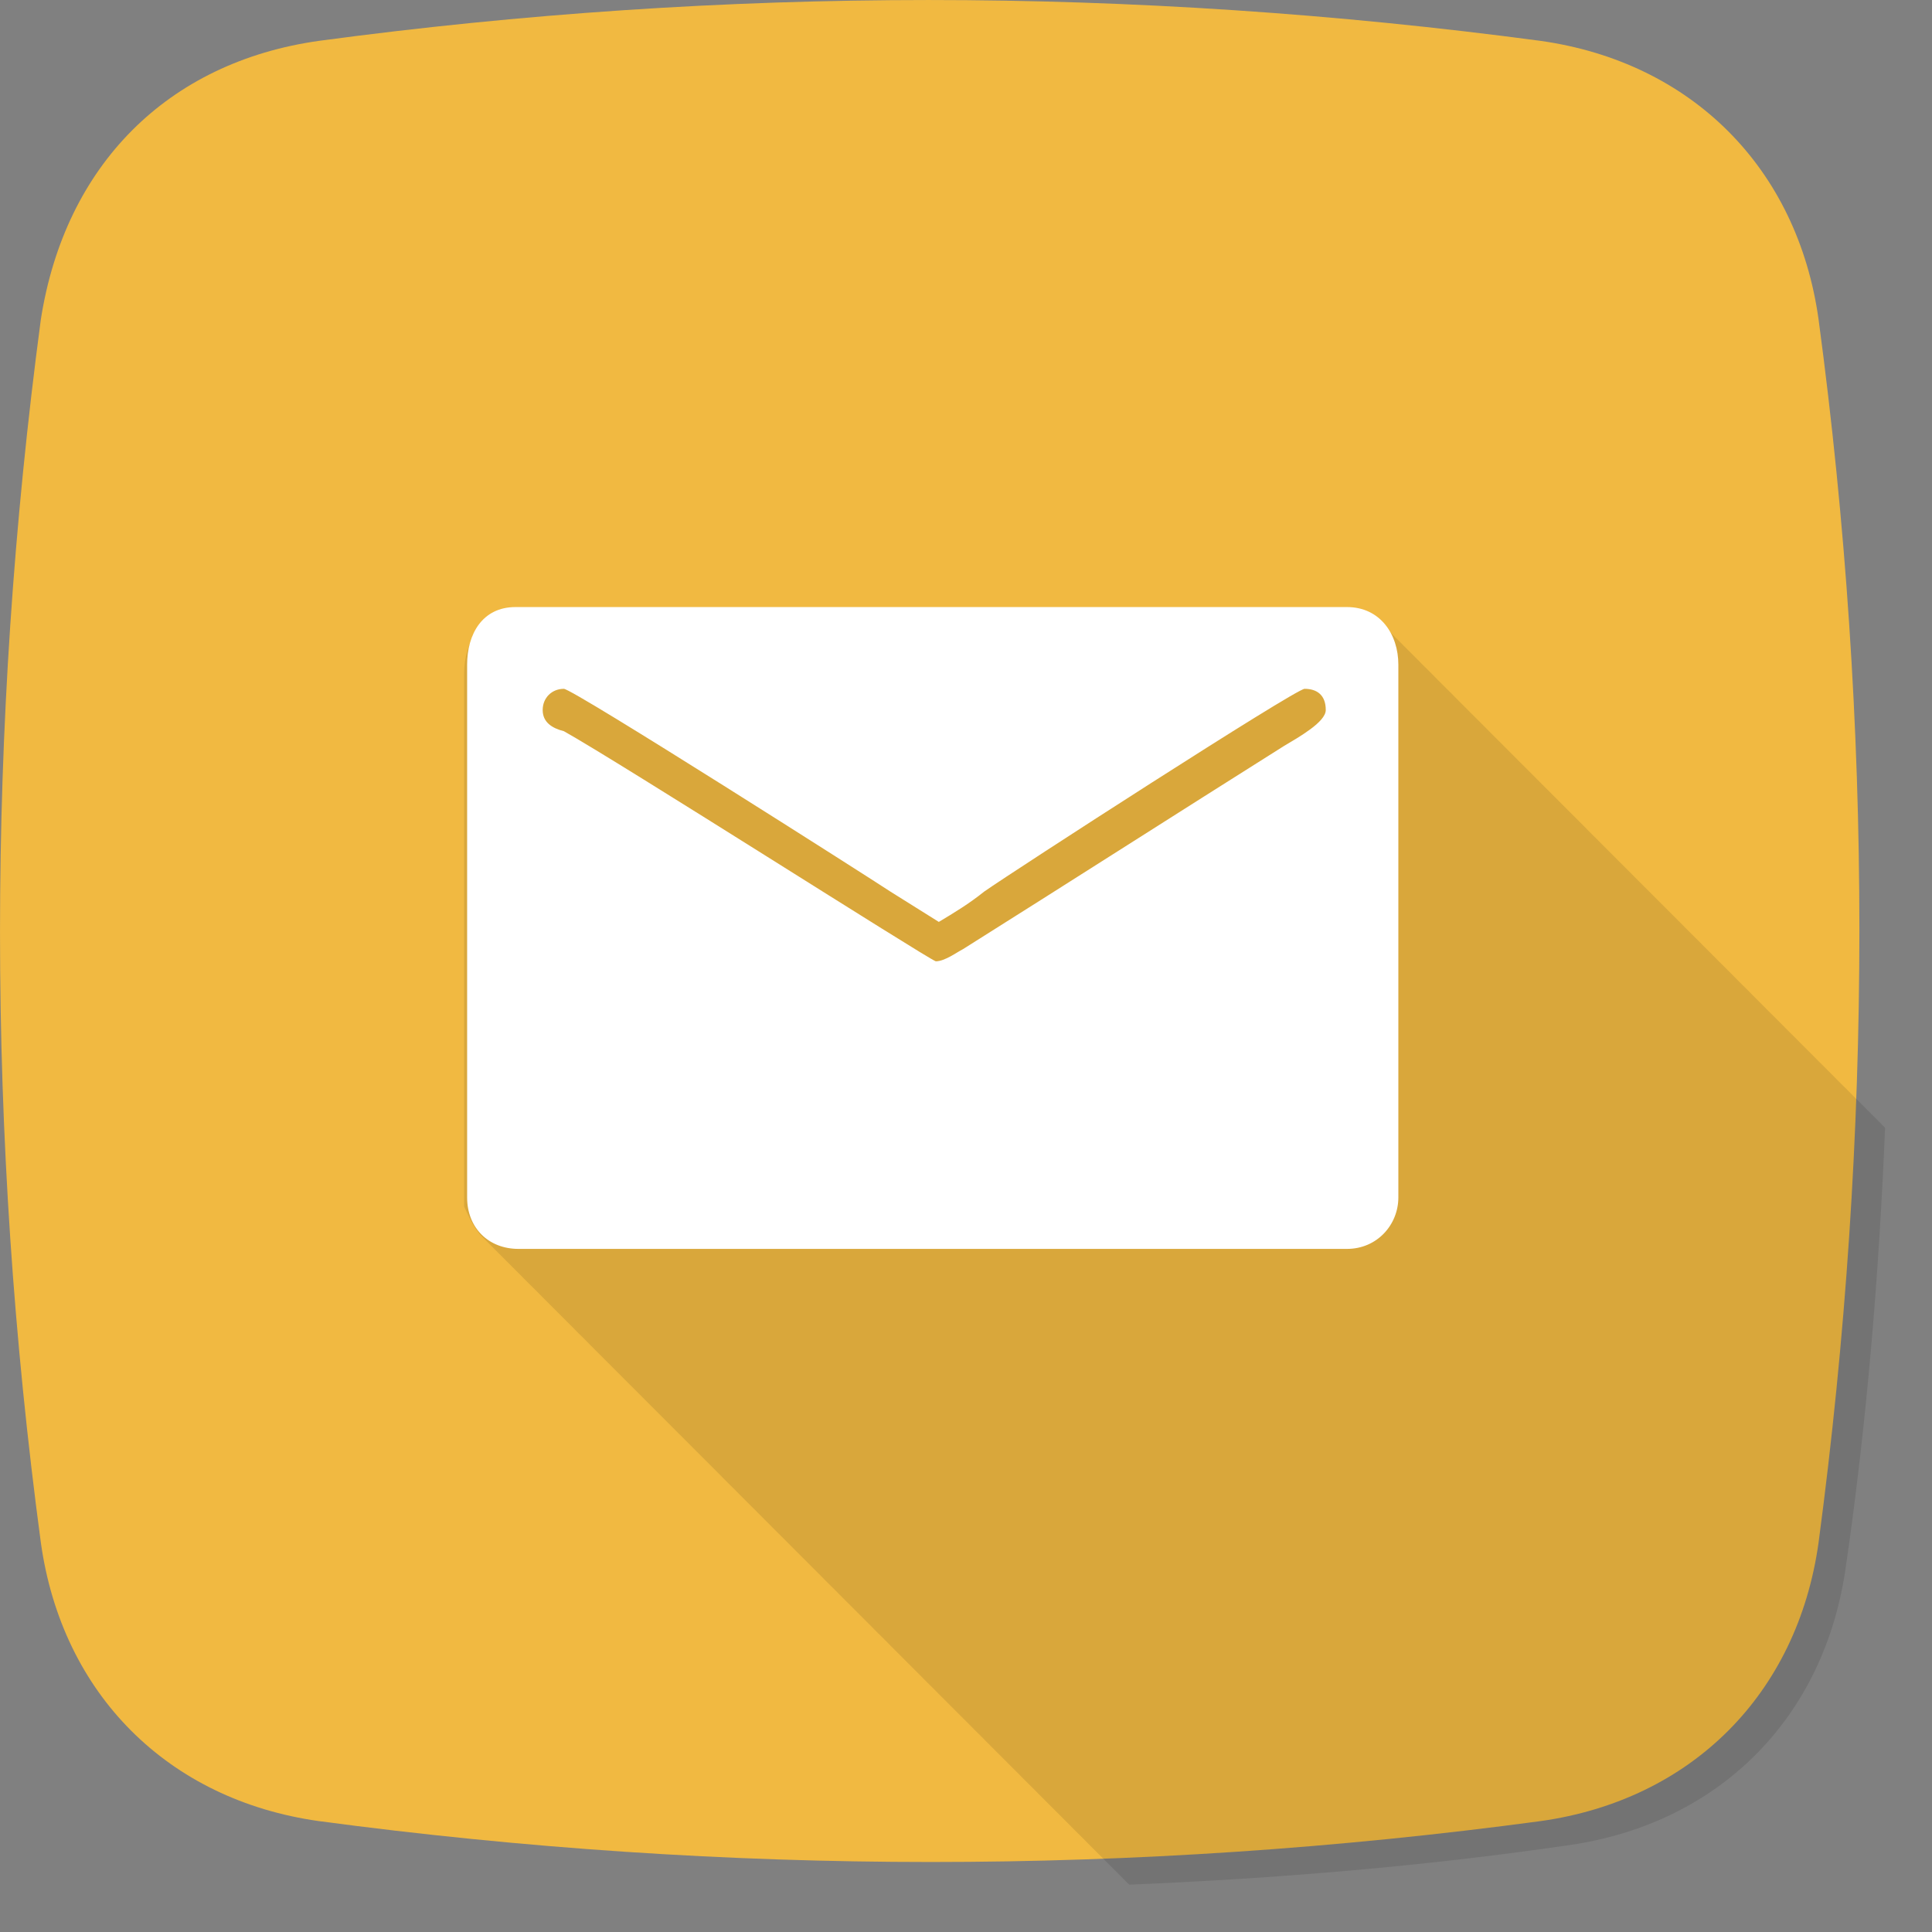
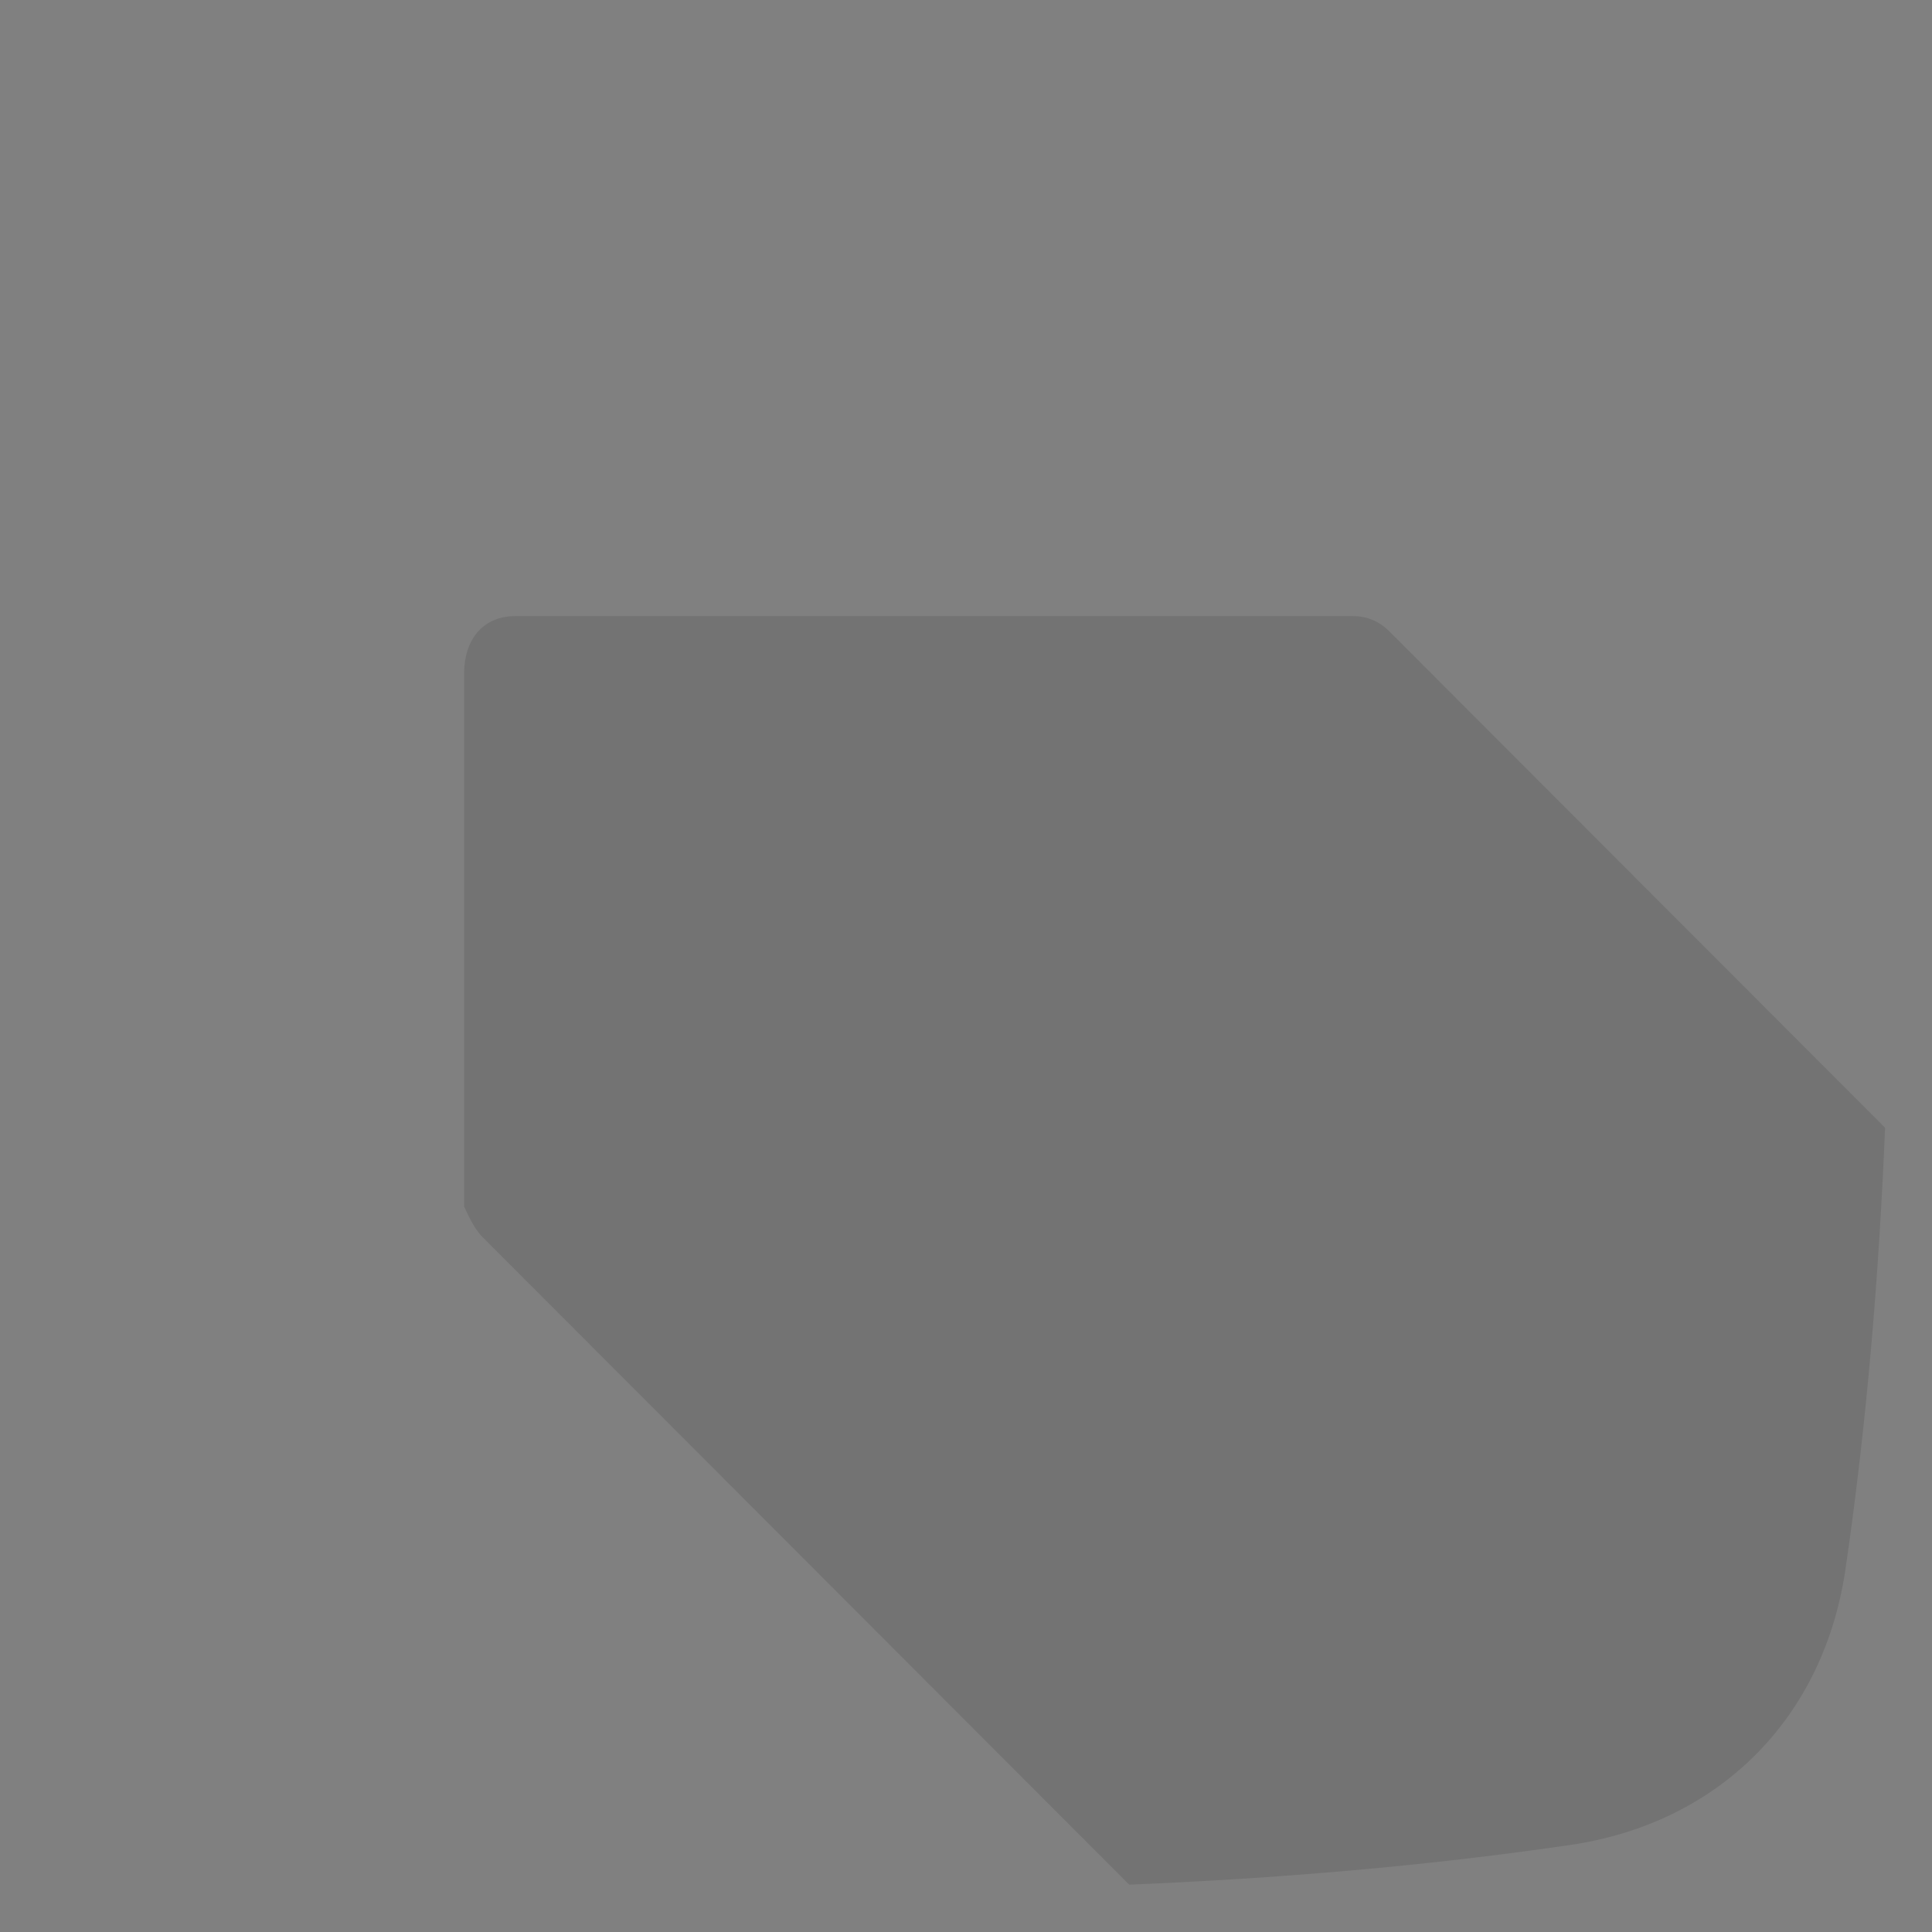
<svg xmlns="http://www.w3.org/2000/svg" width="28" height="28" viewBox="0 0 28 28" fill="none">
  <rect x="0" y="0" width="28" height="28" fill="#808080" stroke="none" />
-   <path fill-rule="evenodd" clip-rule="evenodd" d="M4.623 0.592C10.494 -0.197 16.41 -0.197 22.325 0.592C24.516 0.9 26.05 2.435 26.356 4.629C27.145 10.509 27.145 16.433 26.356 22.356C26.05 24.55 24.516 26.086 22.325 26.393C16.454 27.183 10.538 27.183 4.623 26.393C2.432 26.086 0.898 24.55 0.592 22.356C-0.197 16.476 -0.197 10.553 0.592 4.629C0.942 2.391 2.432 0.9 4.623 0.592Z" fill="#F1B941" />
-   <path opacity="0.1" fill-rule="evenodd" clip-rule="evenodd" d="M6.989 17.924C6.989 17.924 7.033 17.924 6.989 17.924C7.033 17.968 7.077 18.012 7.077 18.012L7.12 18.056L7.164 18.1L7.208 18.144L7.252 18.188L7.296 18.232L7.34 18.276L7.383 18.319L7.427 18.363L7.471 18.407L7.515 18.451L7.559 18.495L7.602 18.539L7.646 18.583L7.69 18.627L7.734 18.67L7.778 18.714L7.822 18.758L7.865 18.802L7.909 18.846L7.953 18.89L7.997 18.934L8.041 18.978L8.084 19.021L8.128 19.065L8.172 19.109L8.216 19.153L8.26 19.197L8.304 19.241L8.347 19.285L8.391 19.329L8.435 19.372L8.479 19.416L8.523 19.46L8.566 19.504L8.61 19.548L8.654 19.592L8.698 19.636L8.742 19.68L8.786 19.724L8.829 19.767L8.873 19.811L8.917 19.855L8.961 19.899L9.005 19.943L9.048 19.987L9.092 20.031L9.136 20.075L9.18 20.118L9.224 20.162L9.268 20.206L9.311 20.25L9.355 20.294L9.399 20.338L9.443 20.382L9.487 20.426L9.53 20.469L9.574 20.513L9.618 20.557L9.662 20.601L9.706 20.645L9.749 20.689L9.793 20.733L9.837 20.777L9.881 20.82L9.925 20.864L9.969 20.908L10.012 20.952L10.056 20.996L10.1 21.04L10.144 21.084L10.188 21.128L10.232 21.172L10.275 21.215L10.319 21.259L10.363 21.303L10.407 21.347L10.451 21.391L10.494 21.435L10.538 21.479L10.582 21.523L10.626 21.566L10.67 21.61L10.713 21.654L10.757 21.698L10.801 21.742L10.845 21.786L10.889 21.83L10.933 21.873L10.976 21.917L11.02 21.961L11.064 22.005L11.108 22.049L11.152 22.093L11.195 22.137L11.239 22.181L11.283 22.225L11.327 22.268L11.371 22.312L11.415 22.356L11.458 22.4L11.502 22.444L11.546 22.488L11.59 22.532L11.634 22.576L11.678 22.619L11.721 22.663L11.765 22.707L11.809 22.751L11.853 22.795L11.897 22.839L11.94 22.883L11.984 22.927L12.028 22.971L12.072 23.014L12.116 23.058L12.159 23.102L12.203 23.146L12.247 23.19L12.291 23.234L12.335 23.278L12.379 23.322L12.422 23.365L12.466 23.409L12.51 23.453L12.554 23.497L12.598 23.541L12.642 23.585L12.685 23.629L12.729 23.673L12.773 23.716L12.817 23.76L12.861 23.804L12.904 23.848L12.948 23.892L12.992 23.936L13.036 23.98L13.08 24.024L13.123 24.067L13.167 24.111L13.211 24.155L13.255 24.199L13.299 24.243L13.343 24.287L13.386 24.331L13.43 24.375L13.474 24.419L13.518 24.462L13.562 24.506L13.605 24.55L13.649 24.594L13.693 24.638L13.737 24.682L13.781 24.726L13.825 24.77L13.868 24.813L13.912 24.857L13.956 24.901L14 24.945L14.044 24.989L14.088 25.033L14.131 25.077L14.175 25.12L14.219 25.164L14.263 25.208L14.306 25.252L14.35 25.296L14.394 25.34L14.438 25.384L14.482 25.428L14.526 25.472L14.569 25.515L14.613 25.559L14.657 25.603L14.701 25.647L14.745 25.691L14.789 25.735L14.832 25.779L14.876 25.823L14.92 25.866L14.964 25.91L15.008 25.954L15.051 25.998L15.095 26.042L15.139 26.086L15.183 26.13L15.227 26.174L15.271 26.218L15.314 26.261L15.358 26.305L15.402 26.349L15.446 26.393L15.49 26.437L15.533 26.481L15.577 26.525L15.621 26.569L15.665 26.612L15.709 26.656L15.752 26.7L15.796 26.744L15.84 26.788L15.884 26.832L15.928 26.876L15.972 26.919L16.015 26.963L16.059 27.007L16.103 27.051L16.147 27.095L16.191 27.139L16.235 27.183L16.278 27.227L16.322 27.271C16.322 27.271 16.322 27.271 16.366 27.314C18.469 27.227 20.616 27.051 22.72 26.744C24.91 26.437 26.444 24.901 26.751 22.707C27.058 20.601 27.233 18.451 27.32 16.345L27.277 16.301L27.233 16.257L27.189 16.213L27.145 16.169L27.101 16.125L27.058 16.082L27.014 16.038L26.97 15.994L26.926 15.95L26.882 15.906L26.838 15.862L26.795 15.818L26.751 15.774L26.707 15.731L26.663 15.687L26.619 15.643L26.576 15.599L26.532 15.555L26.488 15.511L26.444 15.467L26.4 15.423L26.356 15.38L26.313 15.336L26.269 15.292L26.225 15.248L26.181 15.204L26.137 15.16L26.093 15.116L26.05 15.072L26.006 15.028L25.962 14.985L25.918 14.941L25.874 14.897L25.831 14.853L25.787 14.809L25.743 14.765L25.699 14.721L25.655 14.678L25.611 14.634L25.568 14.59L25.524 14.546L25.48 14.502L25.436 14.458L25.392 14.414L25.349 14.37L25.305 14.326L25.261 14.283L25.217 14.239L25.173 14.195L25.13 14.151L25.086 14.107L25.042 14.063L24.998 14.019L24.954 13.975L24.91 13.932L24.867 13.888L24.823 13.844L24.779 13.8L24.735 13.756L24.691 13.712L24.648 13.668L24.604 13.624L24.56 13.581L24.516 13.537L24.472 13.493L24.428 13.449L24.385 13.405L24.341 13.361L24.297 13.317L24.253 13.273L24.209 13.229L24.166 13.186L24.122 13.142L24.078 13.098L24.034 13.054L23.99 13.01L23.946 12.966L23.903 12.922L23.859 12.879L23.815 12.835L23.771 12.791L23.727 12.747L23.683 12.703L23.64 12.659L23.596 12.615L23.552 12.571L23.508 12.527L23.464 12.484L23.421 12.44L23.377 12.396L23.333 12.352L23.289 12.308L23.245 12.264L23.201 12.22L23.158 12.176L23.114 12.133L23.07 12.089L23.026 12.045L22.983 12.001L22.939 11.957L22.895 11.913L22.851 11.869L22.807 11.825L22.763 11.781L22.72 11.738L22.676 11.694L22.632 11.65L22.588 11.606L22.544 11.562L22.5 11.518L22.457 11.474L22.413 11.431L22.369 11.387L22.325 11.343L22.281 11.299L22.238 11.255L22.194 11.211L22.15 11.167L22.106 11.123L22.062 11.079L22.018 11.036L21.975 10.992L21.931 10.948L21.887 10.904L21.843 10.86L21.799 10.816L21.756 10.772L21.712 10.729L21.668 10.685L21.624 10.641L21.58 10.597L21.537 10.553L21.493 10.509L21.449 10.465L21.405 10.421L21.361 10.377L21.317 10.334L21.274 10.29L21.23 10.246L21.186 10.202L21.142 10.158L21.098 10.114L21.055 10.07L21.011 10.026L20.967 9.983L20.923 9.939L20.879 9.895L20.835 9.851L20.792 9.807L20.748 9.763L20.704 9.719L20.66 9.675L20.616 9.632L20.573 9.588L20.529 9.544L20.485 9.5L20.441 9.456L20.397 9.412L20.353 9.368L20.31 9.324L20.266 9.28L20.222 9.237L20.178 9.193L20.134 9.149C20.003 9.017 19.828 8.929 19.608 8.929H7.471C6.989 8.929 6.726 9.28 6.726 9.763V17.486C6.77 17.573 6.858 17.793 6.989 17.924Z" fill="#000002" />
-   <path fill-rule="evenodd" clip-rule="evenodd" d="M7.865 10.29C7.865 10.114 7.997 9.983 8.172 9.983C8.304 9.983 12.642 12.747 12.905 12.922L13.606 13.361C13.825 13.23 14.044 13.098 14.263 12.922C14.701 12.615 18.776 9.983 18.907 9.983C19.083 9.983 19.214 10.07 19.214 10.29C19.214 10.465 18.82 10.685 18.601 10.816C17.067 11.782 15.49 12.791 13.956 13.756C13.868 13.8 13.693 13.932 13.562 13.932C13.43 13.888 8.961 11.036 8.172 10.597C7.997 10.553 7.865 10.465 7.865 10.29ZM6.77 9.632V17.354C6.77 17.793 7.077 18.1 7.515 18.1H19.521C19.959 18.1 20.266 17.749 20.266 17.354V9.632C20.266 9.193 20.003 8.798 19.521 8.798H7.471C6.989 8.798 6.77 9.193 6.77 9.632Z" fill="white" />
+   <path opacity="0.1" fill-rule="evenodd" clip-rule="evenodd" d="M6.989 17.924C7.033 17.968 7.077 18.012 7.077 18.012L7.12 18.056L7.164 18.1L7.208 18.144L7.252 18.188L7.296 18.232L7.34 18.276L7.383 18.319L7.427 18.363L7.471 18.407L7.515 18.451L7.559 18.495L7.602 18.539L7.646 18.583L7.69 18.627L7.734 18.67L7.778 18.714L7.822 18.758L7.865 18.802L7.909 18.846L7.953 18.89L7.997 18.934L8.041 18.978L8.084 19.021L8.128 19.065L8.172 19.109L8.216 19.153L8.26 19.197L8.304 19.241L8.347 19.285L8.391 19.329L8.435 19.372L8.479 19.416L8.523 19.46L8.566 19.504L8.61 19.548L8.654 19.592L8.698 19.636L8.742 19.68L8.786 19.724L8.829 19.767L8.873 19.811L8.917 19.855L8.961 19.899L9.005 19.943L9.048 19.987L9.092 20.031L9.136 20.075L9.18 20.118L9.224 20.162L9.268 20.206L9.311 20.25L9.355 20.294L9.399 20.338L9.443 20.382L9.487 20.426L9.53 20.469L9.574 20.513L9.618 20.557L9.662 20.601L9.706 20.645L9.749 20.689L9.793 20.733L9.837 20.777L9.881 20.82L9.925 20.864L9.969 20.908L10.012 20.952L10.056 20.996L10.1 21.04L10.144 21.084L10.188 21.128L10.232 21.172L10.275 21.215L10.319 21.259L10.363 21.303L10.407 21.347L10.451 21.391L10.494 21.435L10.538 21.479L10.582 21.523L10.626 21.566L10.67 21.61L10.713 21.654L10.757 21.698L10.801 21.742L10.845 21.786L10.889 21.83L10.933 21.873L10.976 21.917L11.02 21.961L11.064 22.005L11.108 22.049L11.152 22.093L11.195 22.137L11.239 22.181L11.283 22.225L11.327 22.268L11.371 22.312L11.415 22.356L11.458 22.4L11.502 22.444L11.546 22.488L11.59 22.532L11.634 22.576L11.678 22.619L11.721 22.663L11.765 22.707L11.809 22.751L11.853 22.795L11.897 22.839L11.94 22.883L11.984 22.927L12.028 22.971L12.072 23.014L12.116 23.058L12.159 23.102L12.203 23.146L12.247 23.19L12.291 23.234L12.335 23.278L12.379 23.322L12.422 23.365L12.466 23.409L12.51 23.453L12.554 23.497L12.598 23.541L12.642 23.585L12.685 23.629L12.729 23.673L12.773 23.716L12.817 23.76L12.861 23.804L12.904 23.848L12.948 23.892L12.992 23.936L13.036 23.98L13.08 24.024L13.123 24.067L13.167 24.111L13.211 24.155L13.255 24.199L13.299 24.243L13.343 24.287L13.386 24.331L13.43 24.375L13.474 24.419L13.518 24.462L13.562 24.506L13.605 24.55L13.649 24.594L13.693 24.638L13.737 24.682L13.781 24.726L13.825 24.77L13.868 24.813L13.912 24.857L13.956 24.901L14 24.945L14.044 24.989L14.088 25.033L14.131 25.077L14.175 25.12L14.219 25.164L14.263 25.208L14.306 25.252L14.35 25.296L14.394 25.34L14.438 25.384L14.482 25.428L14.526 25.472L14.569 25.515L14.613 25.559L14.657 25.603L14.701 25.647L14.745 25.691L14.789 25.735L14.832 25.779L14.876 25.823L14.92 25.866L14.964 25.91L15.008 25.954L15.051 25.998L15.095 26.042L15.139 26.086L15.183 26.13L15.227 26.174L15.271 26.218L15.314 26.261L15.358 26.305L15.402 26.349L15.446 26.393L15.49 26.437L15.533 26.481L15.577 26.525L15.621 26.569L15.665 26.612L15.709 26.656L15.752 26.7L15.796 26.744L15.84 26.788L15.884 26.832L15.928 26.876L15.972 26.919L16.015 26.963L16.059 27.007L16.103 27.051L16.147 27.095L16.191 27.139L16.235 27.183L16.278 27.227L16.322 27.271C16.322 27.271 16.322 27.271 16.366 27.314C18.469 27.227 20.616 27.051 22.72 26.744C24.91 26.437 26.444 24.901 26.751 22.707C27.058 20.601 27.233 18.451 27.32 16.345L27.277 16.301L27.233 16.257L27.189 16.213L27.145 16.169L27.101 16.125L27.058 16.082L27.014 16.038L26.97 15.994L26.926 15.95L26.882 15.906L26.838 15.862L26.795 15.818L26.751 15.774L26.707 15.731L26.663 15.687L26.619 15.643L26.576 15.599L26.532 15.555L26.488 15.511L26.444 15.467L26.4 15.423L26.356 15.38L26.313 15.336L26.269 15.292L26.225 15.248L26.181 15.204L26.137 15.16L26.093 15.116L26.05 15.072L26.006 15.028L25.962 14.985L25.918 14.941L25.874 14.897L25.831 14.853L25.787 14.809L25.743 14.765L25.699 14.721L25.655 14.678L25.611 14.634L25.568 14.59L25.524 14.546L25.48 14.502L25.436 14.458L25.392 14.414L25.349 14.37L25.305 14.326L25.261 14.283L25.217 14.239L25.173 14.195L25.13 14.151L25.086 14.107L25.042 14.063L24.998 14.019L24.954 13.975L24.91 13.932L24.867 13.888L24.823 13.844L24.779 13.8L24.735 13.756L24.691 13.712L24.648 13.668L24.604 13.624L24.56 13.581L24.516 13.537L24.472 13.493L24.428 13.449L24.385 13.405L24.341 13.361L24.297 13.317L24.253 13.273L24.209 13.229L24.166 13.186L24.122 13.142L24.078 13.098L24.034 13.054L23.99 13.01L23.946 12.966L23.903 12.922L23.859 12.879L23.815 12.835L23.771 12.791L23.727 12.747L23.683 12.703L23.64 12.659L23.596 12.615L23.552 12.571L23.508 12.527L23.464 12.484L23.421 12.44L23.377 12.396L23.333 12.352L23.289 12.308L23.245 12.264L23.201 12.22L23.158 12.176L23.114 12.133L23.07 12.089L23.026 12.045L22.983 12.001L22.939 11.957L22.895 11.913L22.851 11.869L22.807 11.825L22.763 11.781L22.72 11.738L22.676 11.694L22.632 11.65L22.588 11.606L22.544 11.562L22.5 11.518L22.457 11.474L22.413 11.431L22.369 11.387L22.325 11.343L22.281 11.299L22.238 11.255L22.194 11.211L22.15 11.167L22.106 11.123L22.062 11.079L22.018 11.036L21.975 10.992L21.931 10.948L21.887 10.904L21.843 10.86L21.799 10.816L21.756 10.772L21.712 10.729L21.668 10.685L21.624 10.641L21.58 10.597L21.537 10.553L21.493 10.509L21.449 10.465L21.405 10.421L21.361 10.377L21.317 10.334L21.274 10.29L21.23 10.246L21.186 10.202L21.142 10.158L21.098 10.114L21.055 10.07L21.011 10.026L20.967 9.983L20.923 9.939L20.879 9.895L20.835 9.851L20.792 9.807L20.748 9.763L20.704 9.719L20.66 9.675L20.616 9.632L20.573 9.588L20.529 9.544L20.485 9.5L20.441 9.456L20.397 9.412L20.353 9.368L20.31 9.324L20.266 9.28L20.222 9.237L20.178 9.193L20.134 9.149C20.003 9.017 19.828 8.929 19.608 8.929H7.471C6.989 8.929 6.726 9.28 6.726 9.763V17.486C6.77 17.573 6.858 17.793 6.989 17.924Z" fill="#000002" />
</svg>